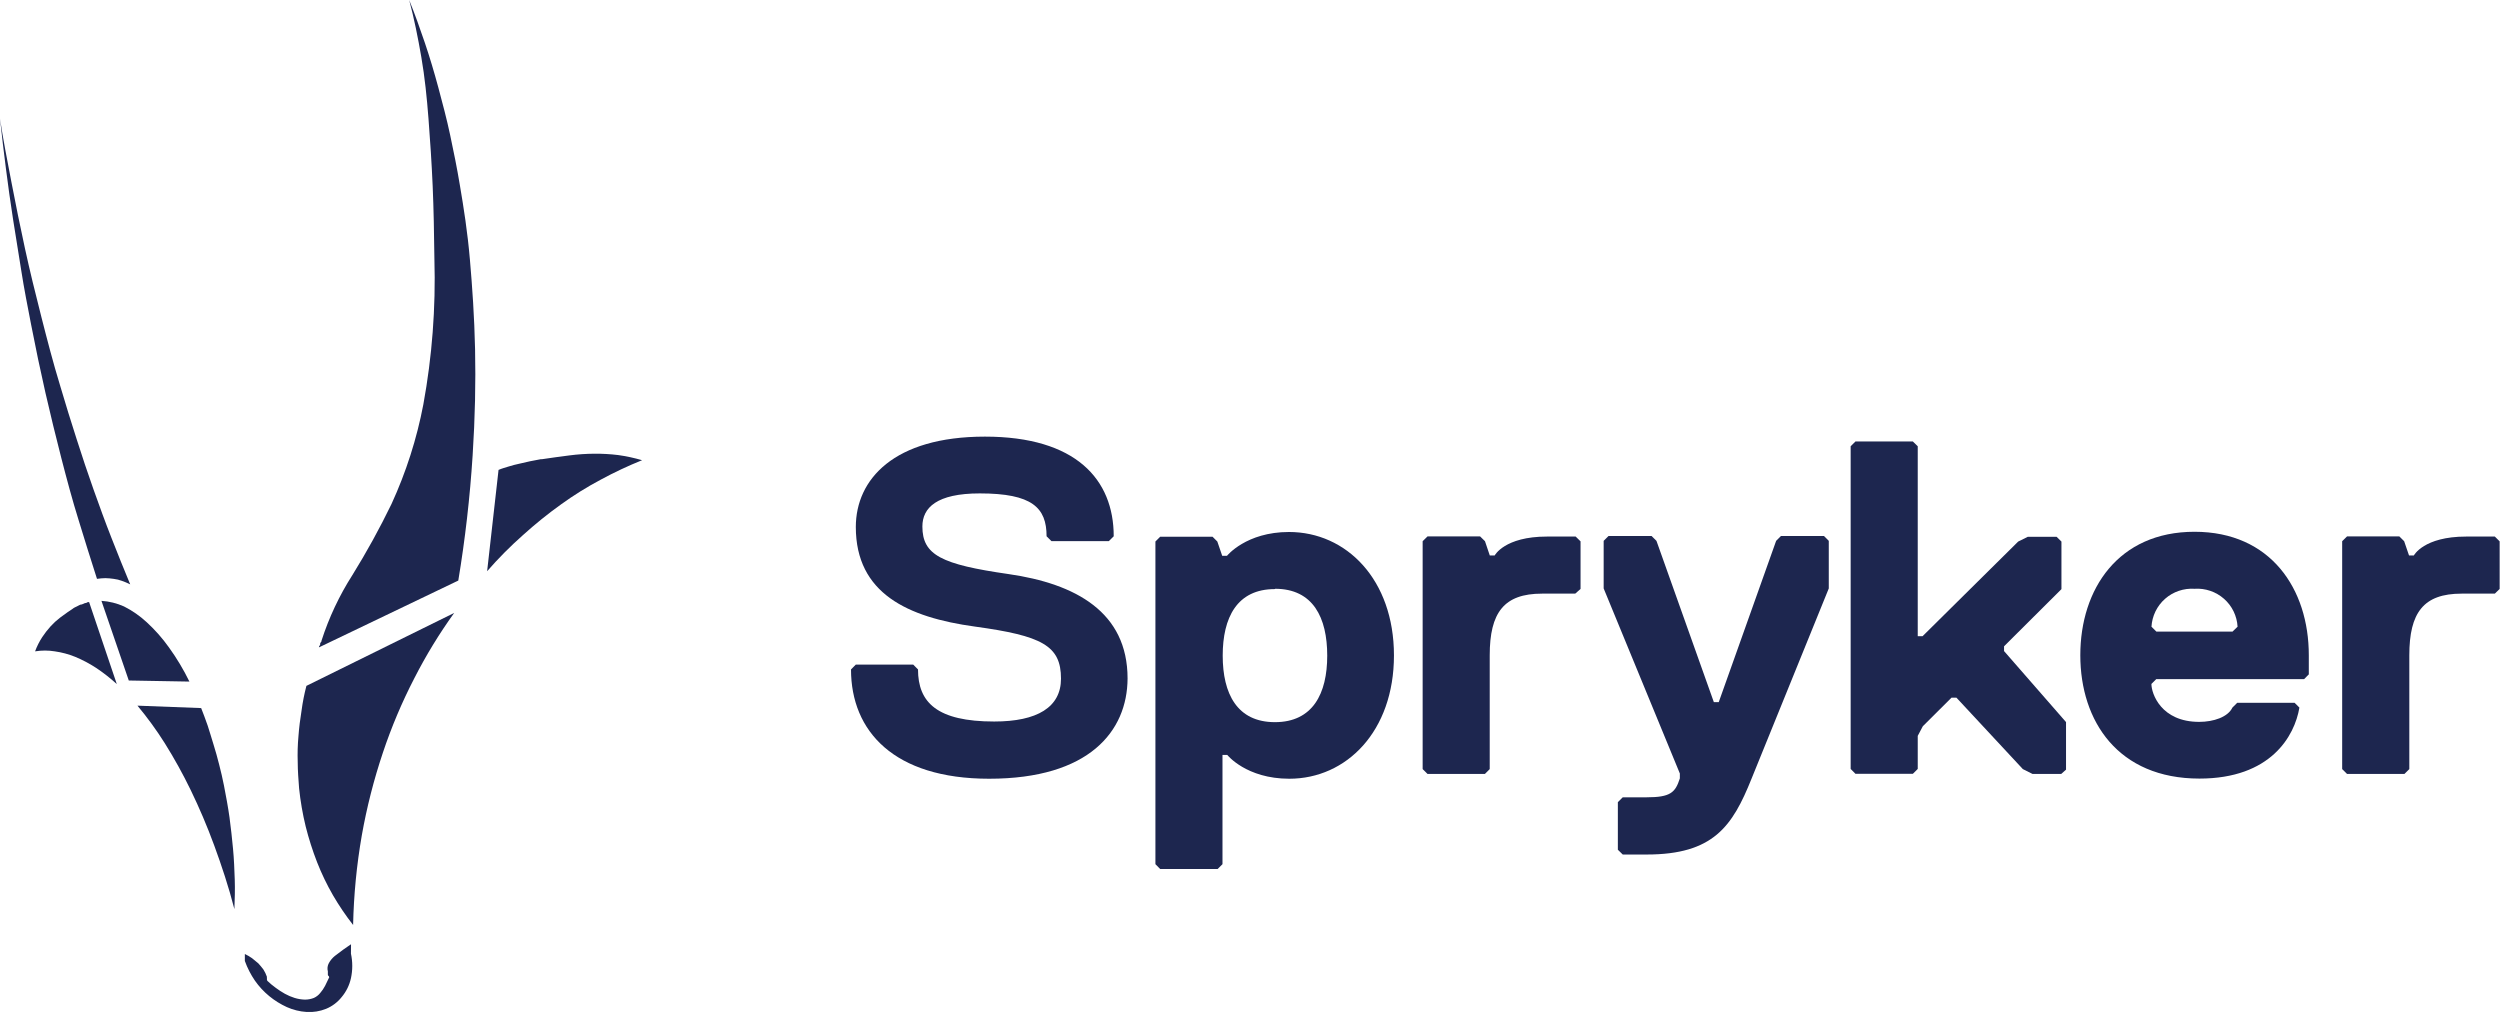
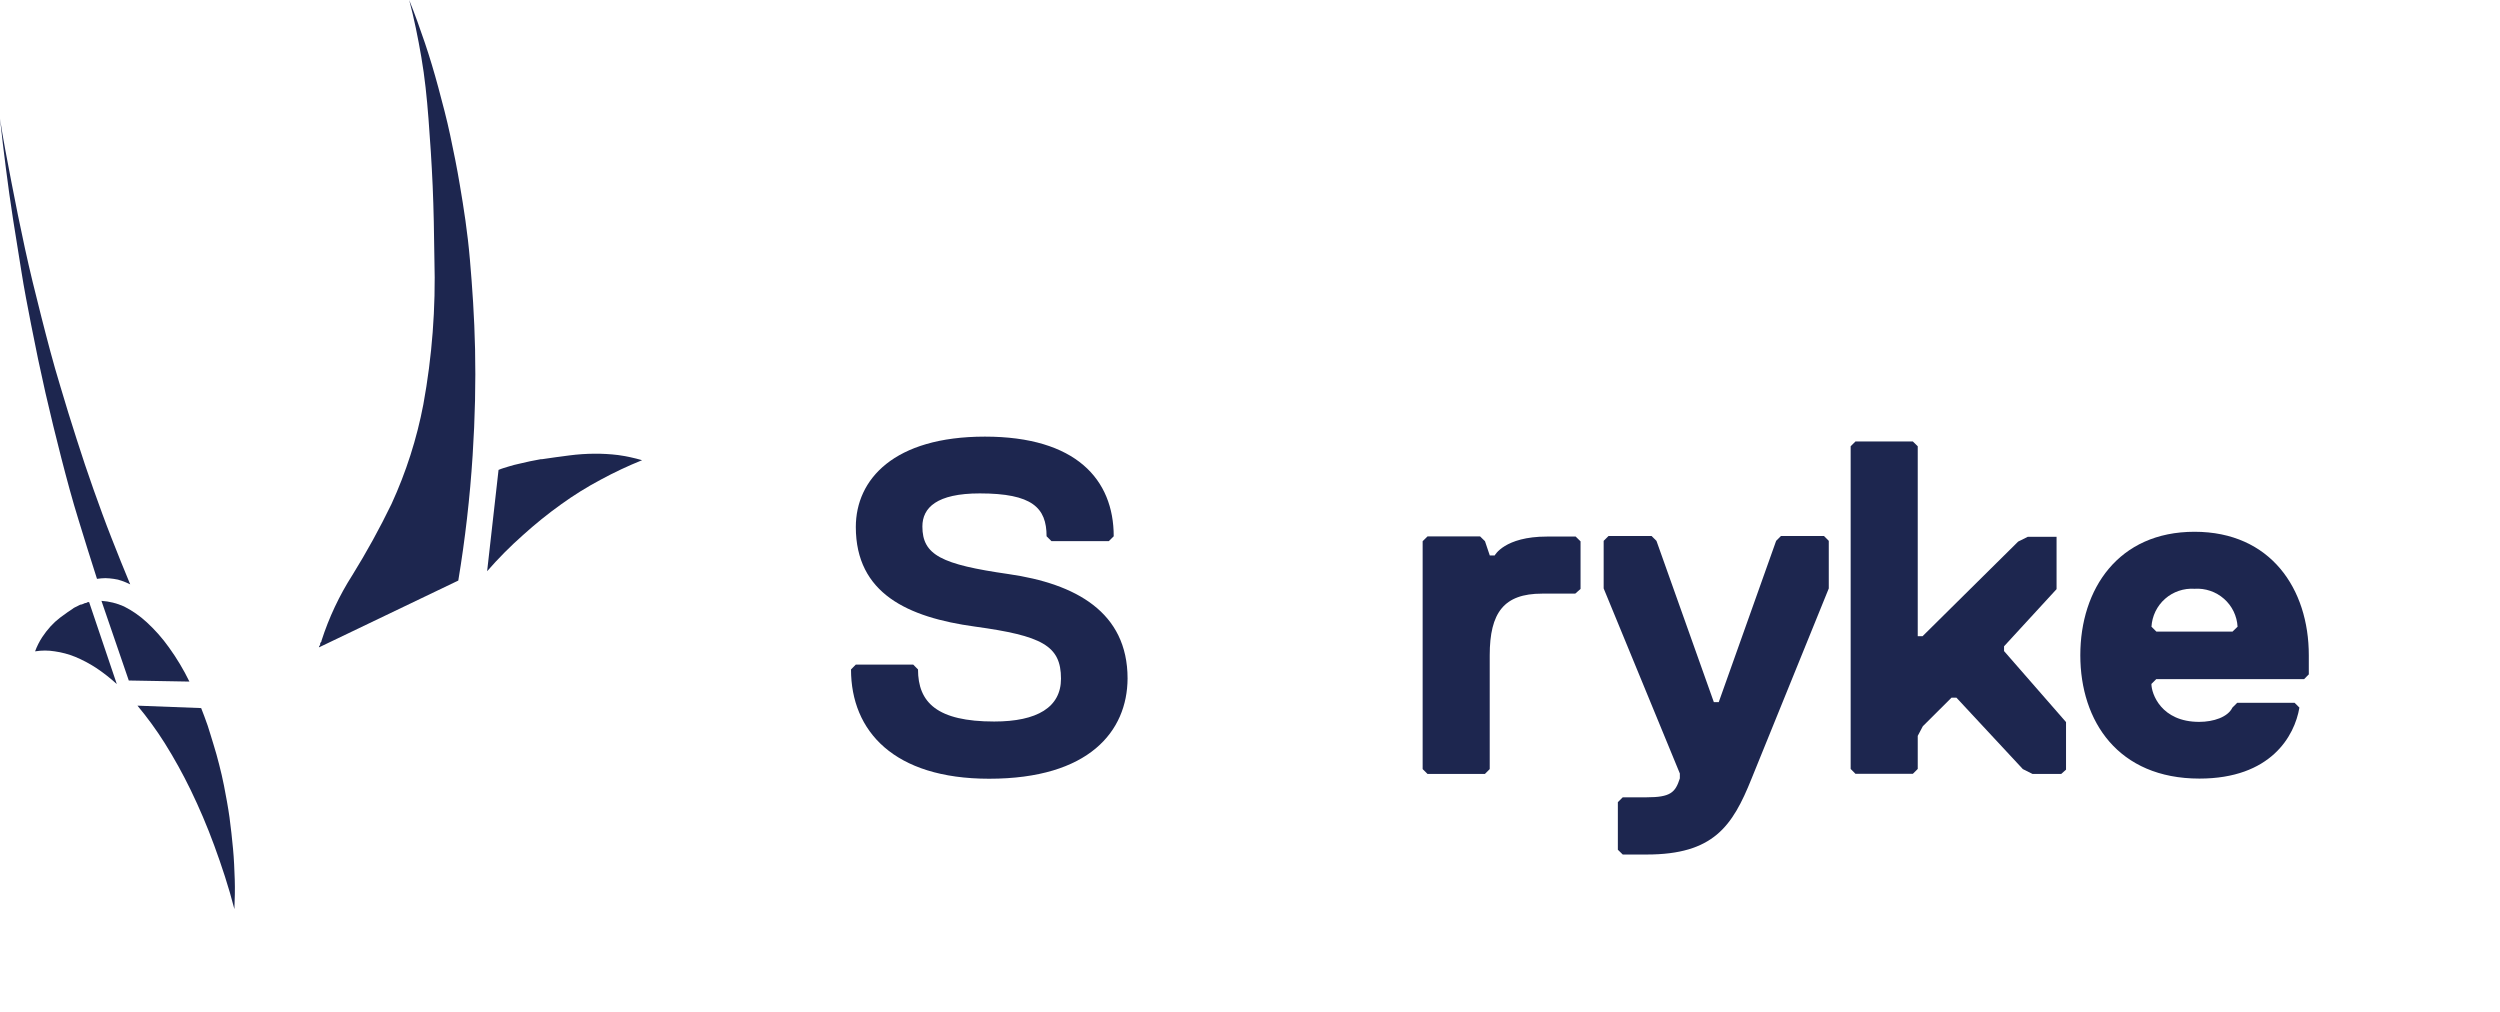
<svg xmlns="http://www.w3.org/2000/svg" fill="none" height="68" viewBox="0 0 168 68" width="168">
  <g clip-path="url(#clip0_2_25716)">
-     <path d="M23.589 63.454C23.43 63.569 23.242 63.684 23.054 63.823L22.5 64.241C22.337 64.374 22.201 64.537 22.1 64.721C22.006 64.891 21.982 65.091 22.032 65.278C22.032 65.326 22.032 65.35 22.032 65.393C22.032 65.436 22.032 65.465 22.032 65.489C22.032 65.513 22.032 65.556 22.076 65.58C22.119 65.604 22.1 65.647 22.124 65.671L21.844 66.252C21.753 66.424 21.643 66.585 21.516 66.732C21.404 66.872 21.26 66.984 21.097 67.059C20.905 67.136 20.701 67.175 20.494 67.174C20.257 67.169 20.021 67.13 19.795 67.059C19.569 66.989 19.351 66.896 19.144 66.781C18.933 66.663 18.73 66.532 18.537 66.387C18.333 66.24 18.14 66.08 17.958 65.907C17.96 65.894 17.958 65.882 17.954 65.87C17.95 65.859 17.943 65.848 17.934 65.84C17.939 65.828 17.942 65.816 17.942 65.803C17.942 65.791 17.939 65.779 17.934 65.768C17.939 65.757 17.941 65.746 17.941 65.734C17.941 65.722 17.939 65.711 17.934 65.7C17.934 65.676 17.934 65.652 17.934 65.633C17.876 65.465 17.798 65.304 17.703 65.153C17.594 65.008 17.479 64.868 17.356 64.735L16.936 64.39C16.785 64.282 16.623 64.189 16.454 64.111V64.203C16.454 64.227 16.454 64.251 16.454 64.299C16.454 64.347 16.454 64.342 16.454 64.39C16.454 64.438 16.454 64.457 16.454 64.481C16.454 64.505 16.454 64.553 16.454 64.577C16.622 65.044 16.848 65.487 17.129 65.897C17.401 66.287 17.725 66.638 18.093 66.939C18.455 67.236 18.854 67.484 19.279 67.678C19.698 67.865 20.147 67.976 20.605 68.004C21.051 68.032 21.497 67.96 21.912 67.793C22.322 67.624 22.682 67.353 22.958 67.006C23.267 66.639 23.482 66.202 23.584 65.734C23.701 65.191 23.701 64.63 23.584 64.087L23.589 63.454Z" fill="#1D264F" />
    <path d="M5.303 40.68L5.163 40.752L5.023 40.819C4.973 40.844 4.926 40.874 4.884 40.91C4.84 40.934 4.792 40.982 4.744 41.006C4.488 41.165 4.262 41.352 4.026 41.515C3.8 41.688 3.59 41.881 3.399 42.091C3.195 42.317 3.008 42.558 2.84 42.811C2.643 43.112 2.481 43.434 2.357 43.771C2.796 43.699 3.244 43.699 3.683 43.771C4.155 43.838 4.616 43.962 5.057 44.141C5.545 44.344 6.013 44.591 6.455 44.88C6.947 45.207 7.413 45.572 7.849 45.97L5.988 40.459C5.944 40.459 5.872 40.459 5.824 40.502C5.776 40.545 5.708 40.502 5.665 40.55L5.501 40.617C5.43 40.619 5.362 40.641 5.303 40.68Z" fill="#1D264F" />
    <path d="M6.817 40.377L8.654 45.73L12.728 45.802C12.337 44.999 11.877 44.231 11.354 43.507C10.918 42.894 10.419 42.327 9.864 41.818C9.406 41.393 8.89 41.034 8.331 40.752C7.853 40.538 7.34 40.411 6.817 40.377Z" fill="#1D264F" />
    <path d="M9.237 47.42C9.905 48.22 10.519 49.064 11.074 49.945C11.712 50.965 12.294 52.017 12.819 53.099C13.379 54.256 13.914 55.499 14.401 56.829C14.888 58.159 15.365 59.585 15.751 61.092C15.775 60.444 15.799 59.772 15.775 59.1C15.751 58.428 15.726 57.731 15.659 57.035C15.591 56.339 15.519 55.624 15.423 54.928C15.326 54.232 15.191 53.517 15.052 52.797C14.96 52.317 14.844 51.836 14.729 51.385C14.613 50.934 14.492 50.478 14.352 50.041C14.213 49.604 14.097 49.182 13.957 48.764C13.817 48.346 13.658 47.953 13.518 47.583L9.237 47.42Z" fill="#1D264F" />
    <path d="M0 7.969C0.116 9.082 0.256 10.191 0.395 11.305C0.535 12.419 0.699 13.576 0.877 14.733C1.056 15.89 1.254 17.052 1.437 18.233C1.62 19.413 1.856 20.594 2.088 21.799C2.393 23.374 2.714 24.904 3.052 26.389C3.399 27.891 3.751 29.351 4.122 30.786C4.493 32.221 4.865 33.614 5.284 34.958C5.703 36.302 6.099 37.622 6.518 38.899C6.703 38.871 6.89 38.855 7.077 38.851C7.265 38.855 7.451 38.871 7.637 38.899C7.826 38.921 8.012 38.966 8.191 39.033C8.382 39.1 8.569 39.179 8.75 39.269C8.331 38.27 7.916 37.228 7.497 36.163C7.077 35.097 6.682 34.007 6.287 32.898C5.891 31.789 5.515 30.651 5.144 29.49C4.773 28.328 4.402 27.152 4.05 25.947C3.568 24.372 3.167 22.817 2.772 21.266C2.377 19.716 2.006 18.208 1.678 16.701C1.35 15.194 1.051 13.715 0.771 12.256C0.492 10.796 0.207 9.361 0 7.969Z" fill="#1D264F" />
    <path d="M36.342 30.858L35.618 30.997C35.387 31.046 35.136 31.113 34.9 31.161C34.664 31.209 34.418 31.276 34.201 31.343C33.984 31.41 33.719 31.482 33.502 31.578L32.735 38.386C33.485 37.525 34.29 36.713 35.146 35.956C35.959 35.22 36.813 34.531 37.706 33.892C38.558 33.276 39.452 32.719 40.382 32.227C41.279 31.741 42.203 31.307 43.149 30.925C42.623 30.772 42.086 30.656 41.544 30.58C41.011 30.515 40.475 30.485 39.938 30.489C39.377 30.493 38.817 30.531 38.26 30.604C37.682 30.671 37.074 30.767 36.423 30.858H36.332H36.342Z" fill="#1D264F" />
-     <path d="M30.522 41.189L20.591 46.09C20.447 46.64 20.337 47.198 20.263 47.761C20.171 48.318 20.099 48.894 20.056 49.475C20.003 50.052 19.987 50.633 20.007 51.212C20.007 51.789 20.056 52.393 20.099 52.974C20.189 53.839 20.337 54.697 20.543 55.543C20.748 56.358 21.004 57.159 21.309 57.943C21.609 58.709 21.967 59.452 22.379 60.166C22.783 60.859 23.234 61.525 23.729 62.158C23.772 60.14 23.967 58.127 24.313 56.138C24.647 54.253 25.121 52.395 25.73 50.579C26.305 48.858 27.012 47.184 27.846 45.572C28.625 44.045 29.519 42.58 30.522 41.189Z" fill="#1D264F" />
    <path d="M27.499 0.005C27.827 1.234 28.083 2.506 28.314 3.845C28.546 5.185 28.685 6.558 28.796 7.993C28.907 9.428 29.008 10.96 29.076 12.51C29.143 14.061 29.172 15.731 29.192 17.421C29.287 20.69 29.038 23.959 28.449 27.176C28.009 29.485 27.29 31.731 26.309 33.868C25.516 35.504 24.639 37.099 23.681 38.645C22.804 40.018 22.107 41.497 21.608 43.047C21.608 43.09 21.608 43.114 21.56 43.162C21.512 43.21 21.516 43.229 21.516 43.277C21.516 43.325 21.516 43.368 21.468 43.392C21.42 43.416 21.468 43.484 21.425 43.508L30.797 39.014C31.259 36.228 31.581 33.422 31.761 30.604C31.925 28.055 31.973 25.669 31.925 23.47C31.877 21.271 31.737 19.298 31.578 17.445C31.419 15.592 31.159 13.946 30.903 12.443C30.715 11.306 30.484 10.173 30.252 9.083C30.021 7.993 29.736 6.927 29.457 5.886C29.177 4.844 28.878 3.845 28.55 2.876C28.223 1.906 27.871 0.927 27.499 0.005Z" fill="#1D264F" />
    <path d="M66.468 52.331C60.071 52.331 57.188 49.134 57.188 44.986L57.511 44.66H61.367L61.69 44.986C61.69 47.209 62.973 48.486 66.81 48.486C69.703 48.486 71.299 47.526 71.299 45.605C71.299 43.383 70.021 42.725 65.513 42.106C61.006 41.486 57.511 39.883 57.511 35.413C57.511 32.216 60.071 29.341 66.188 29.341C72.306 29.341 74.842 32.221 74.842 36.038L74.514 36.364H70.658L70.33 36.038C70.33 34.117 69.365 33.157 65.841 33.157C62.949 33.157 61.984 34.117 61.984 35.38C61.984 37.3 63.262 37.929 67.77 38.577C72.277 39.225 75.773 41.126 75.773 45.596C75.754 49.139 73.194 52.331 66.468 52.331Z" fill="#1D264F" />
-     <path d="M86.64 52.331C83.747 52.331 82.474 50.733 82.474 50.733H82.151V58.073L81.823 58.399H77.966L77.644 58.073V36.389L77.966 36.067H81.481L81.804 36.389L82.132 37.349H82.455C82.455 37.349 83.737 35.75 86.621 35.75C90.477 35.75 93.674 38.947 93.674 44.045C93.674 49.144 90.482 52.331 86.64 52.331ZM85.675 39.586C83.12 39.586 82.166 41.506 82.166 44.06C82.166 46.614 83.13 48.529 85.675 48.529C88.221 48.529 89.19 46.609 89.19 44.06C89.19 41.511 88.245 39.566 85.685 39.566L85.675 39.586Z" fill="#1D264F" />
    <path d="M105.856 39.892H103.624C101.064 39.892 100.109 41.165 100.109 44.04V51.683L99.786 52.009H95.929L95.602 51.683V36.369L95.929 36.047H99.463L99.791 36.369L100.114 37.329H100.442C100.442 37.329 101.093 36.057 103.957 36.057H105.885L106.213 36.379V39.576L105.856 39.892Z" fill="#1D264F" />
    <path d="M117.702 52.331C116.42 55.528 115.142 57.424 110.653 57.424H109.048L108.72 57.103V53.905L109.048 53.579H110.653C112.259 53.579 112.582 53.258 112.886 52.307V51.98L107.766 39.542V36.345L108.093 36.019H110.986L111.314 36.345L115.171 47.185H115.499L119.356 36.345L119.679 36.019H122.571L122.894 36.345V39.542L117.702 52.331Z" fill="#1D264F" />
-     <path d="M138.514 52.009H136.586L135.935 51.683L131.471 46.882H131.143L129.214 48.803L128.872 49.451V51.673L128.544 52H124.687L124.364 51.673V29.989L124.687 29.668H128.544L128.872 29.989V42.754H129.195L135.622 36.393L136.272 36.071H138.201L138.529 36.393V39.59L134.672 43.431V43.752L138.837 48.524V51.721L138.514 52.009Z" fill="#1D264F" />
+     <path d="M138.514 52.009H136.586L135.935 51.683L131.471 46.882H131.143L129.214 48.803L128.872 49.451V51.673L128.544 52H124.687L124.364 51.673V29.989L124.687 29.668H128.544L128.872 29.989V42.754H129.195L135.622 36.393L136.272 36.071H138.201V39.59L134.672 43.431V43.752L138.837 48.524V51.721L138.514 52.009Z" fill="#1D264F" />
    <path d="M155.157 45.312L154.834 45.639H144.898L144.575 45.961C144.575 46.613 145.225 48.51 147.785 48.51C148.75 48.51 149.714 48.188 150.018 47.55L150.341 47.228H154.197L154.52 47.55C154.197 49.47 152.592 52.321 147.8 52.321C142.352 52.321 139.797 48.481 139.797 44.031C139.797 39.581 142.352 35.735 147.472 35.735C152.592 35.735 155.152 39.576 155.152 44.031V45.303L155.157 45.312ZM150.365 42.115C150.345 41.758 150.254 41.408 150.098 41.086C149.942 40.764 149.722 40.476 149.453 40.239C149.184 40.002 148.871 39.82 148.53 39.705C148.19 39.589 147.831 39.542 147.472 39.566C147.114 39.543 146.754 39.59 146.414 39.706C146.074 39.822 145.761 40.003 145.492 40.24C145.223 40.477 145.004 40.765 144.847 41.087C144.691 41.409 144.6 41.758 144.579 42.115L144.907 42.442H150.027L150.365 42.115Z" fill="#1D264F" />
-     <path d="M167.653 39.892H165.421C162.861 39.892 161.906 41.165 161.906 44.04V51.683L161.578 52.009H157.721L157.394 51.683V36.369L157.721 36.047H161.236L161.559 36.369L161.887 37.329H162.21C162.21 37.329 162.865 36.057 165.724 36.057H167.653L167.976 36.379V39.576L167.653 39.892Z" fill="#1D264F" />
  </g>
  <defs>
    <clipPath id="clip0_2_25716">
      <rect fill="white" height="68" width="168" />
    </clipPath>
  </defs>
</svg>